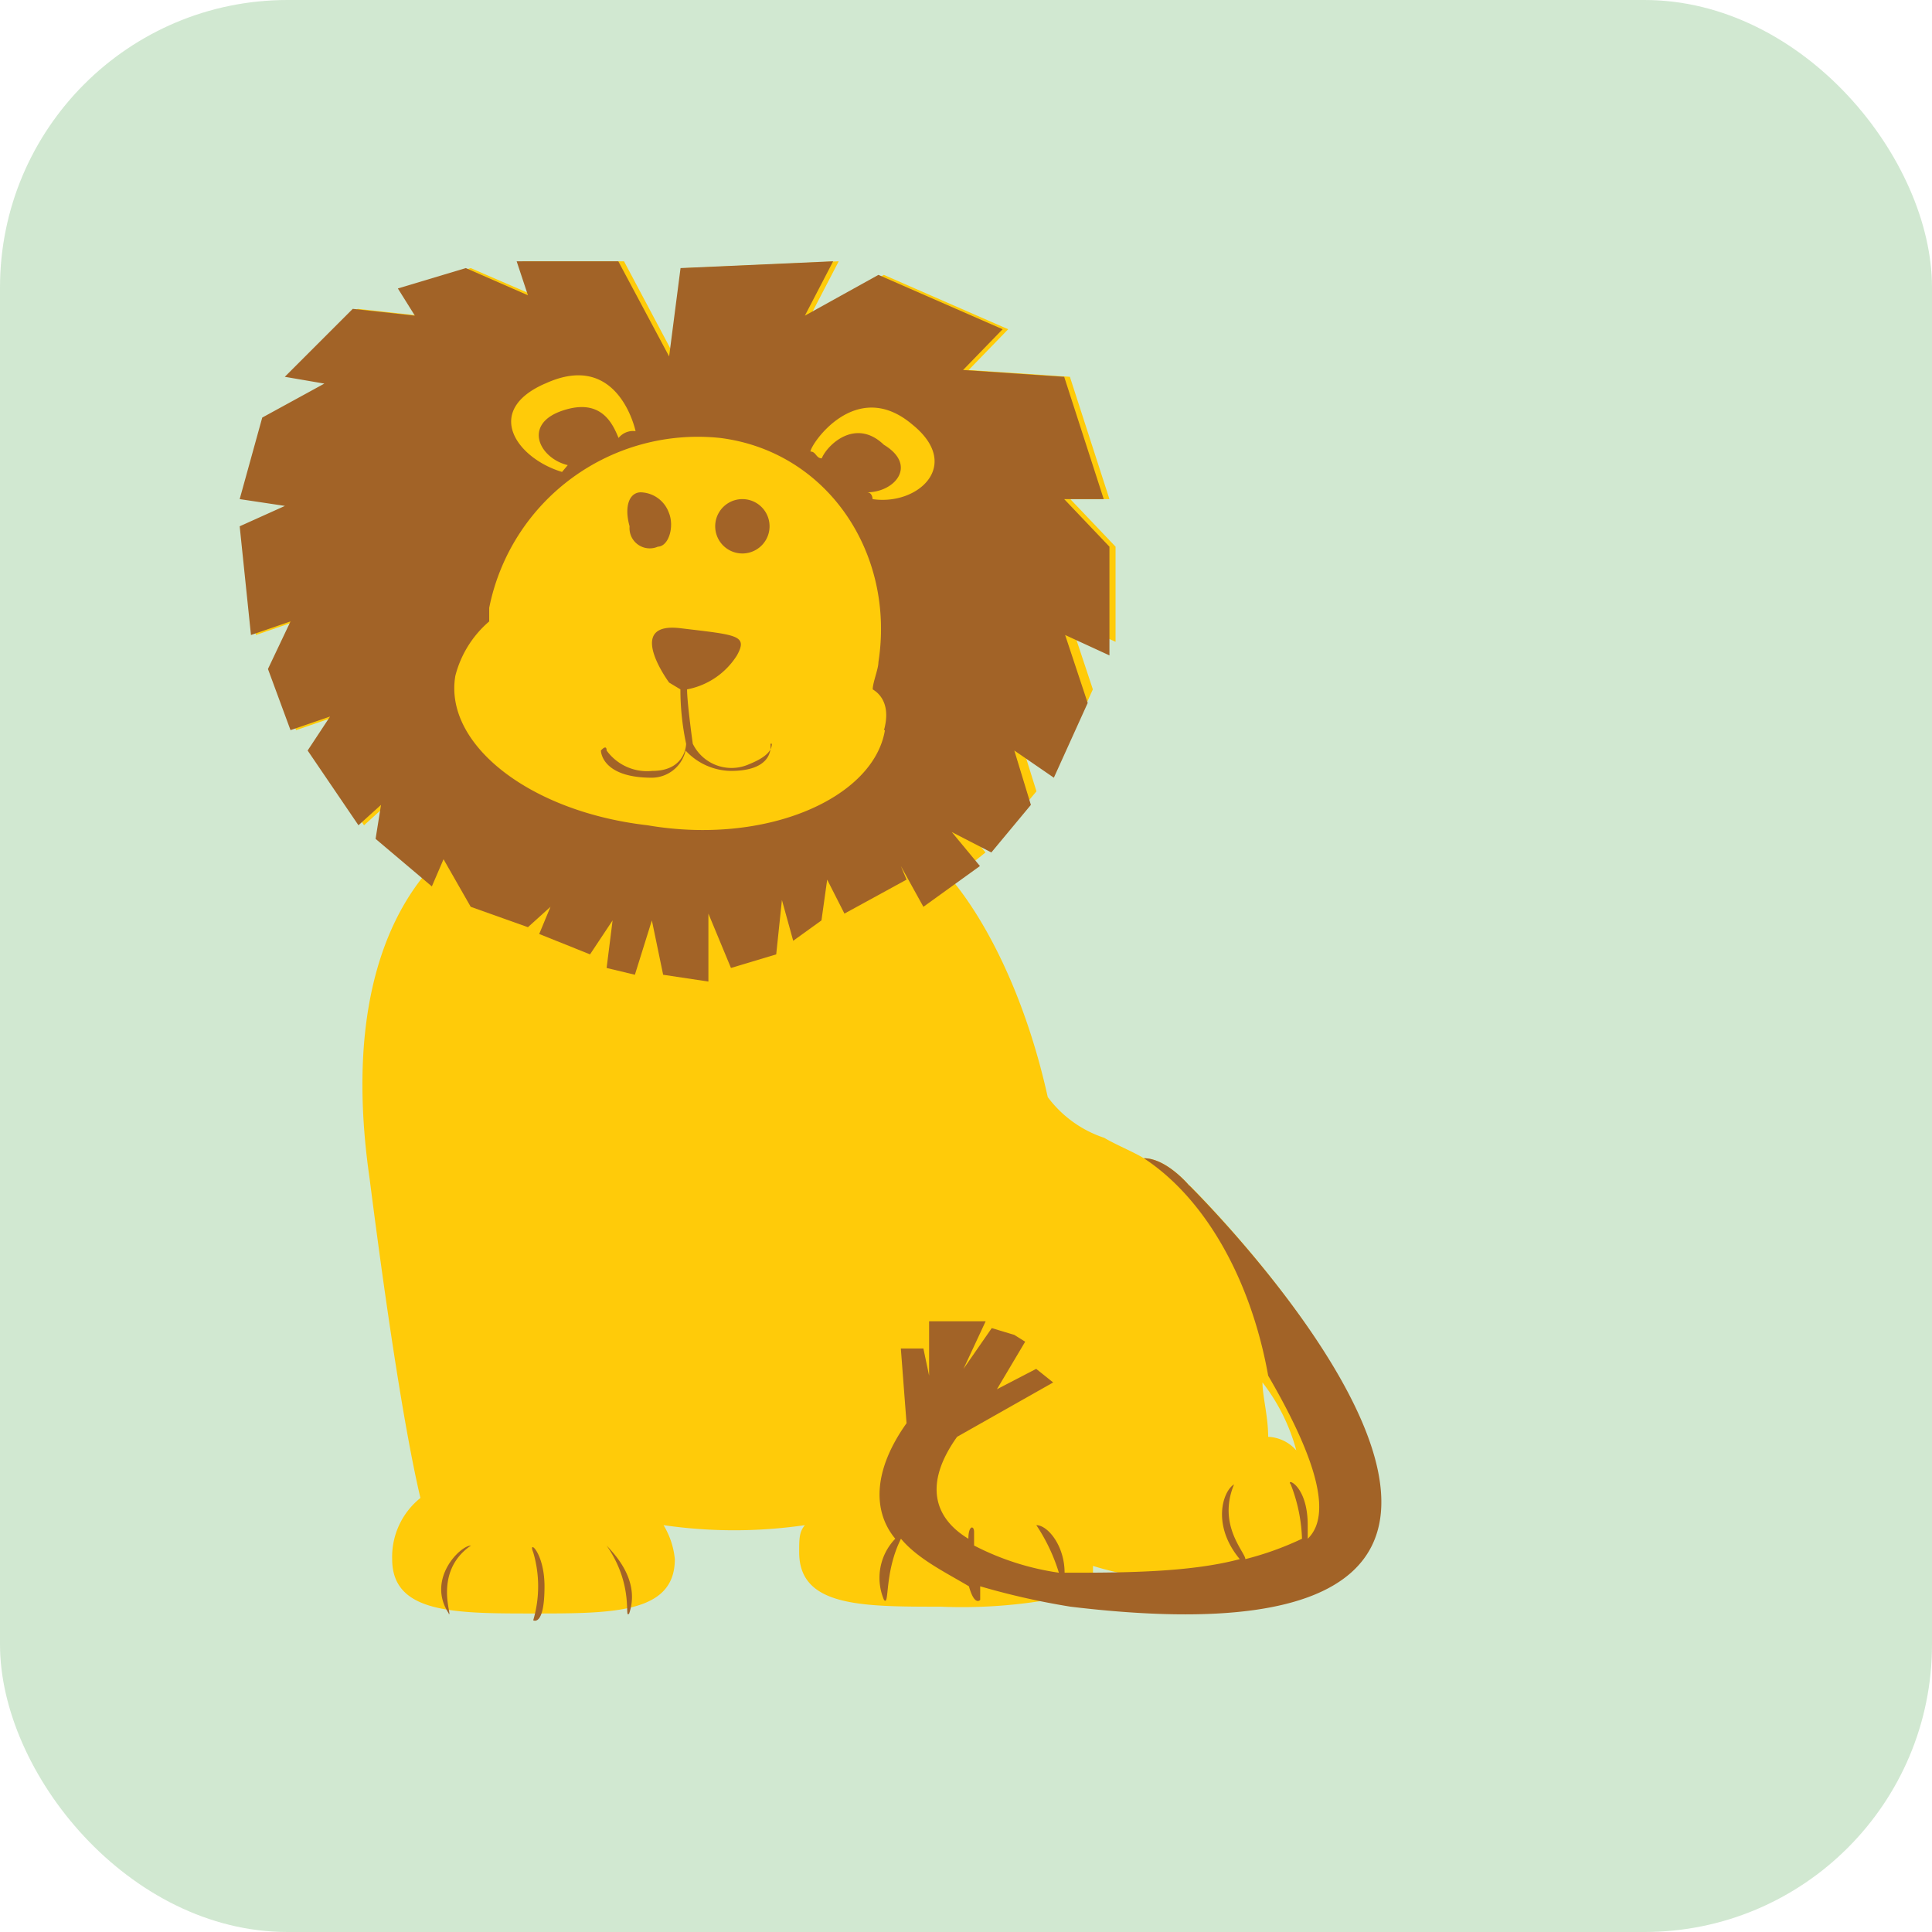
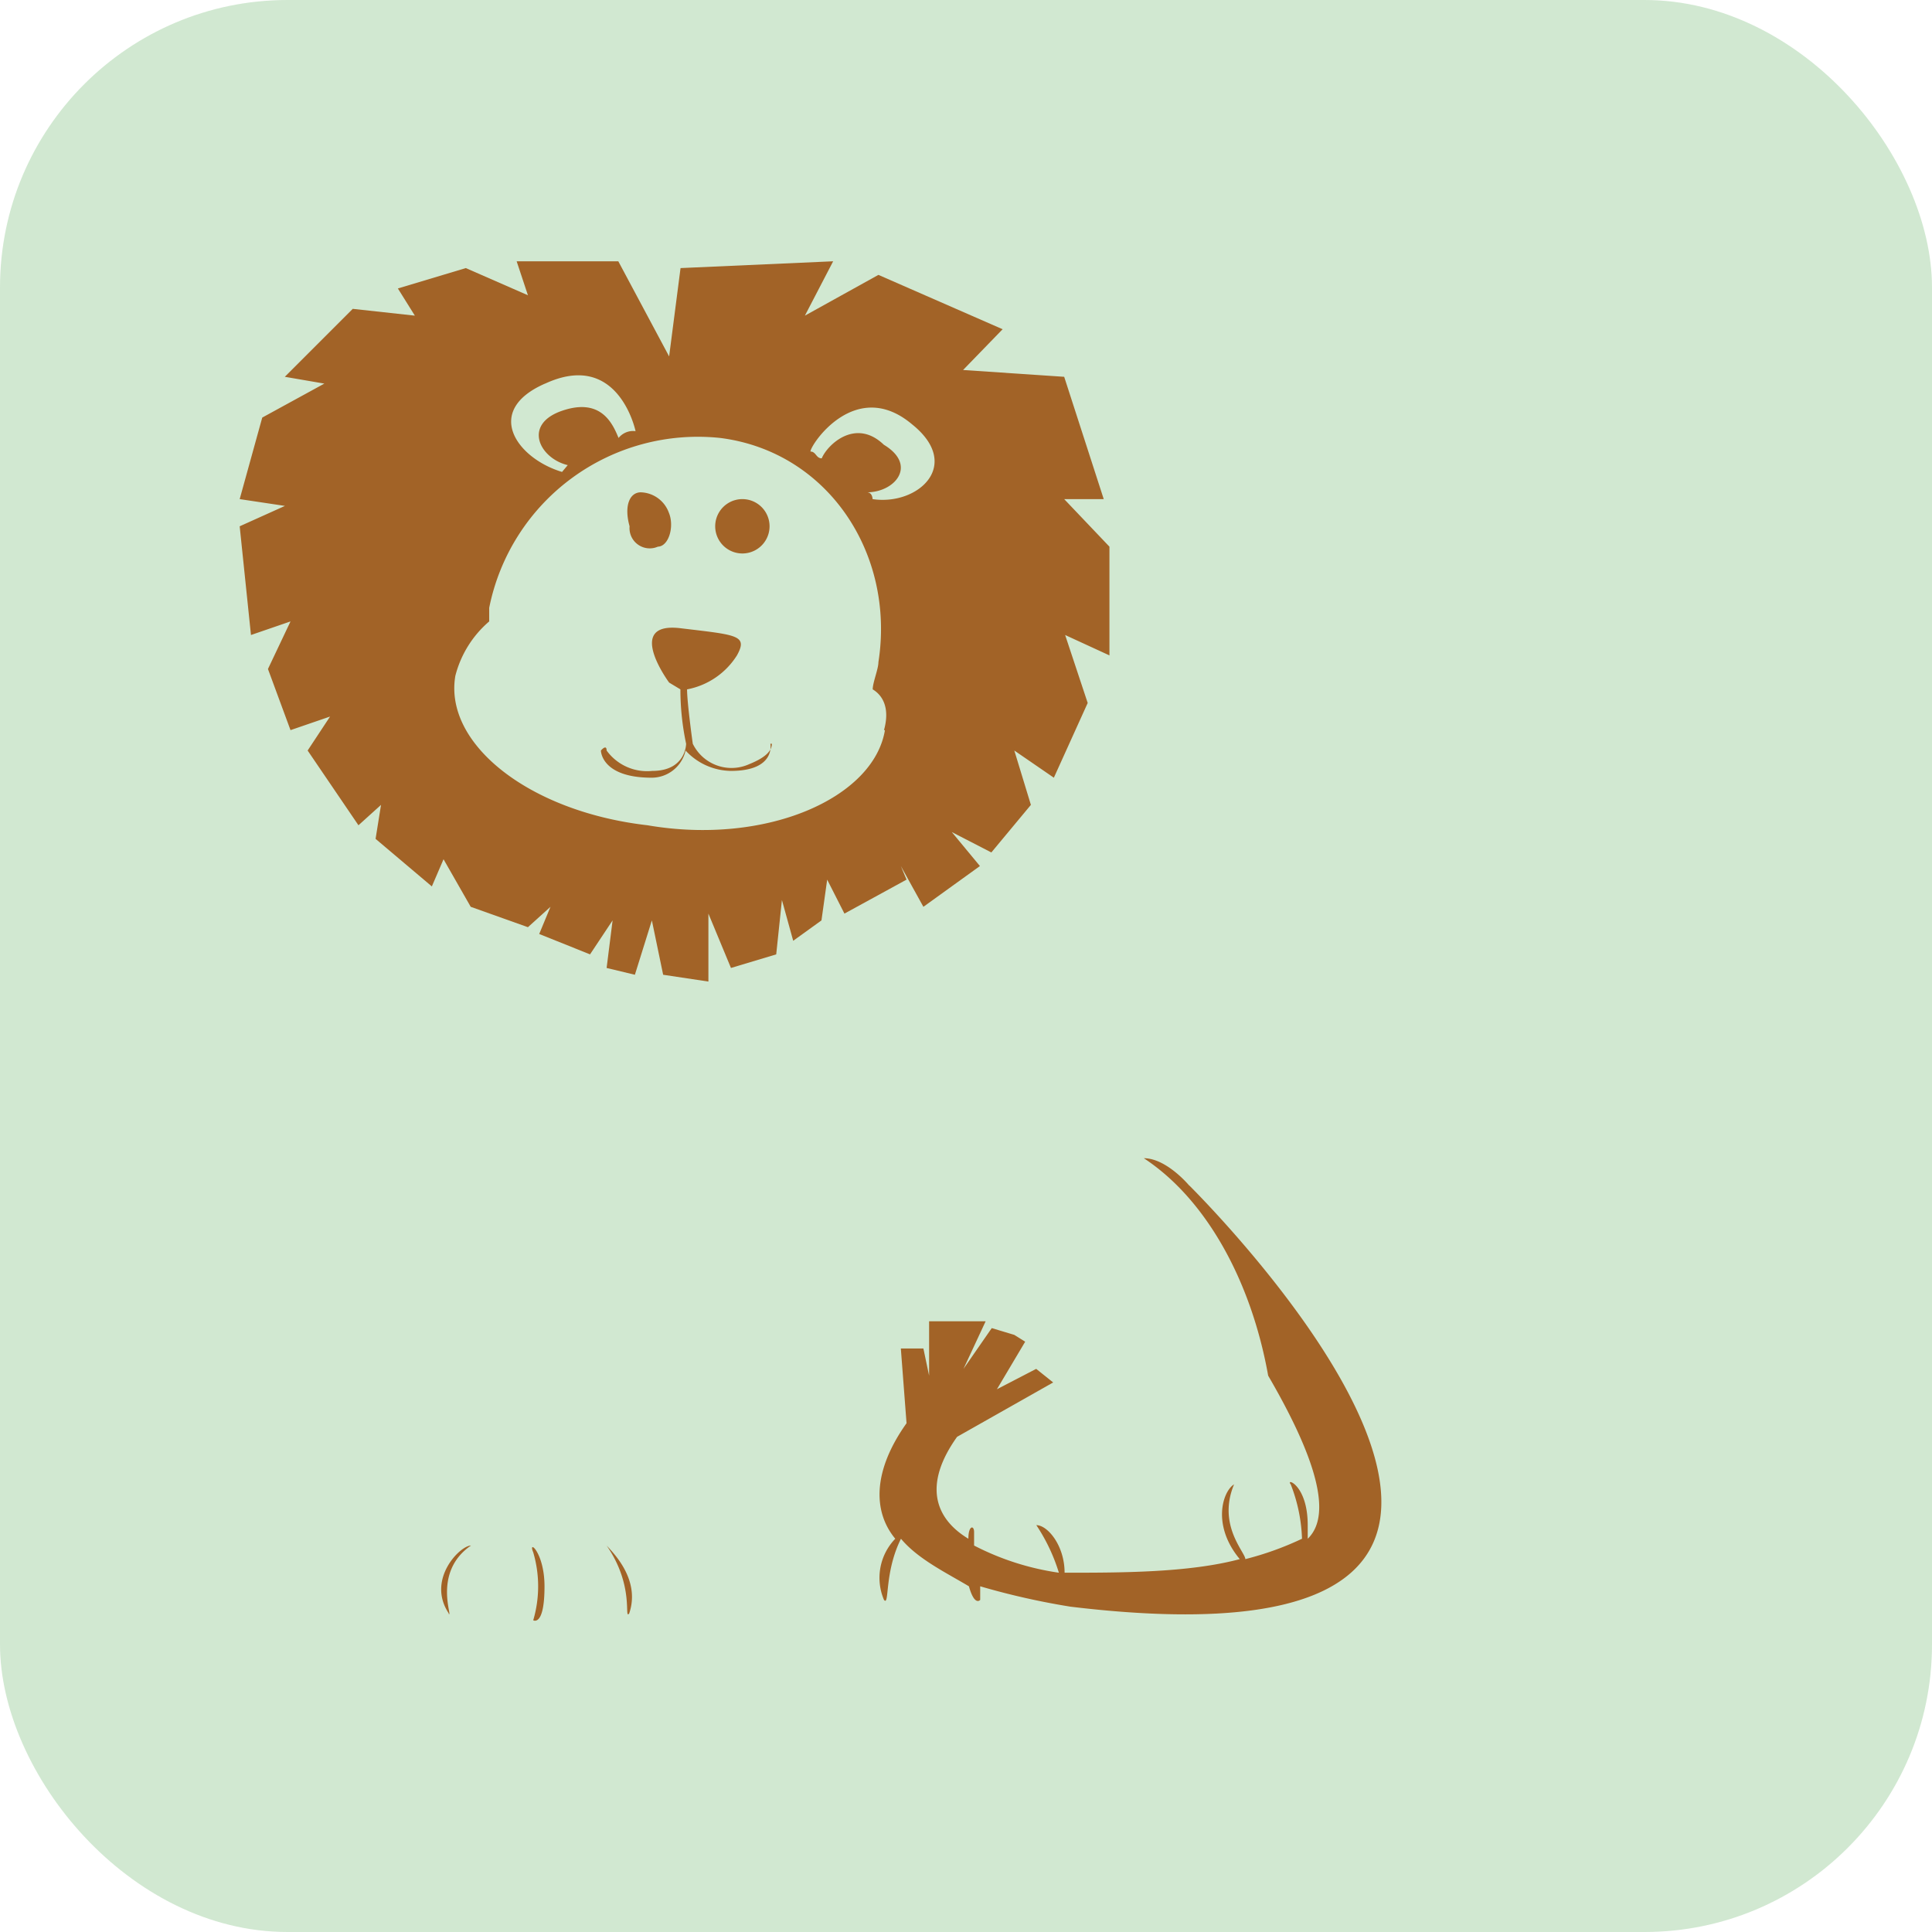
<svg xmlns="http://www.w3.org/2000/svg" id="bg_oa1_lion-2_2776" width="500" height="500" version="1.1" class="bgs" preserveAspectRatio="xMidYMin slice">
  <defs id="SvgjsDefs1172" />
  <rect id="rect_oa1_lion-2_2776" width="100%" height="100%" fill="green" class="greens" rx="74.41" ry="74.41" opacity="0.18" />
  <svg id="th_oa1_lion-2_2776" preserveAspectRatio="xMidYMid meet" viewBox="2.363 -8.637 142.164 138.985" class="svg_thumb" data-uid="oa1_lion-2_2776" data-keyword="lion-2" data-complex="true" data-coll="oa1" data-c="{&quot;ffcb09&quot;:[&quot;oa1_lion-2_2776_l_0&quot;],&quot;a26327&quot;:[&quot;oa1_lion-2_2776_l_1&quot;]}" data-colors="[&quot;#ffcb09&quot;,&quot;#a26327&quot;]" style="overflow: visible;">
-     <path id="oa1_lion-2_2776_l_0" d="M89.86 77S88.2 75 86.53 75C85.7 74.5 84.45 74 83.62 73.5A8.5 8.5 0 0 1 79.46 70.5C77.8 63 74.89 57.5 72.39 54.5L74.88 52.5L72.81 50L75.72 51.5L78.63 48L77.38 44L80.29 46L82.78 40.5L81.12 35.5L84.45 37V30L81.12 26.5H84L81.09 17.5L73.64 17L76.55 14L67.4 10L62 13L64.08 9L52.85 9.5L52 16L48.28 9H40.79L41.62 11.5L37 9.5L32 11L33.25 13L28.68 12.5L23.68 17.5L26.59 18L22.02 20.5L20.36 26.5L23.69 27L20.36 28.5L21.19 36.5L24.1 35.5L22.49 39L24.15 43.5L27.06 42.5L25.41 45L29.15 50.5L30.81 49L30.39 51.5L33.72 54C30.39 58 27.9 65 29.56 76.5C31.22 89.5 32.47 96.5 33.3 100A5.55 5.55 0 0 0 31.22 104.5C31.22 108.5 35.79 108.5 41.62 108.5S52.02 108.5 52.02 104.5A5.93 5.93 0 0 0 51.19 102A36.08 36.08 0 0 0 61.59 102C61.17 102.5 61.17 103 61.17 104C61.17 108 65.74 108 71.57 108A37.77 37.77 0 0 0 79.47 107.5H79.89C126.89 113.5 89.89 77 89.89 77ZM82.79 106V105A22 22 0 0 0 89.44 106ZM95.68 95.5C95.68 94 95.26 92.5 95.26 91.5A14.09 14.09 0 0 1 97.75 96.5A2.92 2.92 0 0 0 95.68 95.5Z " data-color-original="#ffcb09" fill="#ffcb09" class="oranges" />
    <path id="oa1_lion-2_2776_l_1" d="M47 103.5C49.08 106.5 48.25 109 48.66 108.5C49.52 106 47.45 104 47 103.5ZM35.36 108.5C35.78 109 34.11 105.5 37.02 103.5C36.22 103.5 33.72 106 35.39 108.5ZM41.6 104A8.82 8.82 0 0 1 41.6 109S42.43 109.5 42.43 106.5C42.43 104 41.18 103 41.6 104ZM50.75 30C51.58 30 52 28.5 51.58 27.5A2.27 2.27 0 0 0 49.52 26C48.69 26 48.27 27 48.69 28.5A1.49 1.49 0 0 0 50.77 30ZM56.99 30.5A2 2 0 0 0 56.99 26.5A2 2 0 0 0 56.99 30.5ZM89.86 77S88.2 75 86.53 75C91.1 78 94.43 84 95.68 91C98.59 96 100.68 101 98.59 103V102C98.59 99 96.93 98.5 97.34 99A12 12 0 0 1 98.17 103A22.72 22.72 0 0 1 94 104.5C94 104 91.92 102 93.17 99C92.34 99.5 91.51 102 93.59 104.5C89.85 105.5 84.86 105.5 80.7 105.5C80.7 103.5 79.45 102 78.62 102A13.39 13.39 0 0 1 80.28 105.5A19.63 19.63 0 0 1 74.04 103.5V102.5C74.04 102 73.62 102 73.62 103C71.13 101.5 70.29 99 72.79 95.5L79.86 91.5L78.61 90.5L75.72 92L77.8 88.5L77 88L75.34 87.5L73.26 90.5L74.89 87H70.73V91L70.31 89H68.65L69.07 94.5C66.58 98 66.58 101 68.24 103A4.14 4.14 0 0 0 67.41 107.5C67.83 108 67.41 105.5 68.66 103C69.91 104.5 71.99 105.5 73.66 106.5C74.08 108 74.49 107.5 74.49 107.5V106.5A54.39 54.39 0 0 0 81.14 108C126.88 113.5 89.87 77 89.87 77ZM68.65 53.5L70.31 56.5L74.47 53.5L72.4 51L75.31 52.5L78.22 49L77 45L79.91 47L82.4 41.5L80.74 36.5L84 38V30L80.67 26.5H83.58L80.67 17.5L73.23 17L76.14 14L67 10L61.59 13L63.67 9L52.44 9.5L51.6 16L47.86 9H40.38L41.21 11.5L36.64 9.5L31.64 11L32.89 13L28.32 12.5L23.32 17.5L26.23 18L21.66 20.5L20 26.5L23.33 27L20 28.5L20.83 36.5L23.74 35.5L22.08 39L23.74 43.5L26.65 42.5L25 45L28.74 50.5L30.4 49L30 51.5L34.14 55L35 53L37 56.5L41.21 58L42.87 56.5L42.04 58.5L45.78 60L47.44 57.5L47 61L49.08 61.5L50.33 57.5L51.16 61.5L54.49 62V57L56.15 61L59.48 60L59.9 56L60.73 59L62.81 57.5L63.23 54.5L64.5 57L69.07 54.5ZM69.48 21C73.22 24 69.9 27 66.57 26.5C66.57 26.5 66.57 26 66.15 26C68.23 26 69.89 24 67.4 22.5C65.32 20.5 63.24 22.5 62.83 23.5C62.41 23.5 62.41 23 62 23C62 22.5 65.33 17.5 69.48 21ZM42.48 18C47.89 15.5 49.13 21.5 49.13 21.5A1.37 1.37 0 0 0 47.88 22C47.46 21 46.63 19 43.72 20S42.06 23.5 44.14 24L43.72 24.5C40.39 23.5 37.9 20 42.47 18ZM67.48 43.5C66.65 48.5 58.75 52 50.01 50.5C41.28 49.5 35.01 44.5 35.87 39.5A7.82 7.82 0 0 1 38.36 35.5V34.5A15.66 15.66 0 0 1 55.36 22C63.26 23 68.25 30.5 67 38.5C67 39 66.58 40 66.58 40.5C67.41 41 67.83 42 67.41 43.5ZM59.16 44.5C59.16 45 58.74 45.5 57.5 46A3.17 3.17 0 0 1 53.34 44.5S52.92 41.5 52.92 40.5A5.55 5.55 0 0 0 56.59 38C57.42 36.5 56.59 36.5 52.43 36S51.6 40 51.6 40L52.43 40.5A19.21 19.21 0 0 0 52.85 44.5S52.85 46.5 50.36 46.5A3.68 3.68 0 0 1 47 45C47 44.5 46.58 45 46.58 45S46.58 47 50.32 47A2.56 2.56 0 0 0 52.81 45A4.62 4.62 0 0 0 56.14 46.5C59.47 46.5 59.05 44.5 59.05 44.5Z " data-color-original="#a26327" fill="#a26327" class="reds" />
  </svg>
</svg>